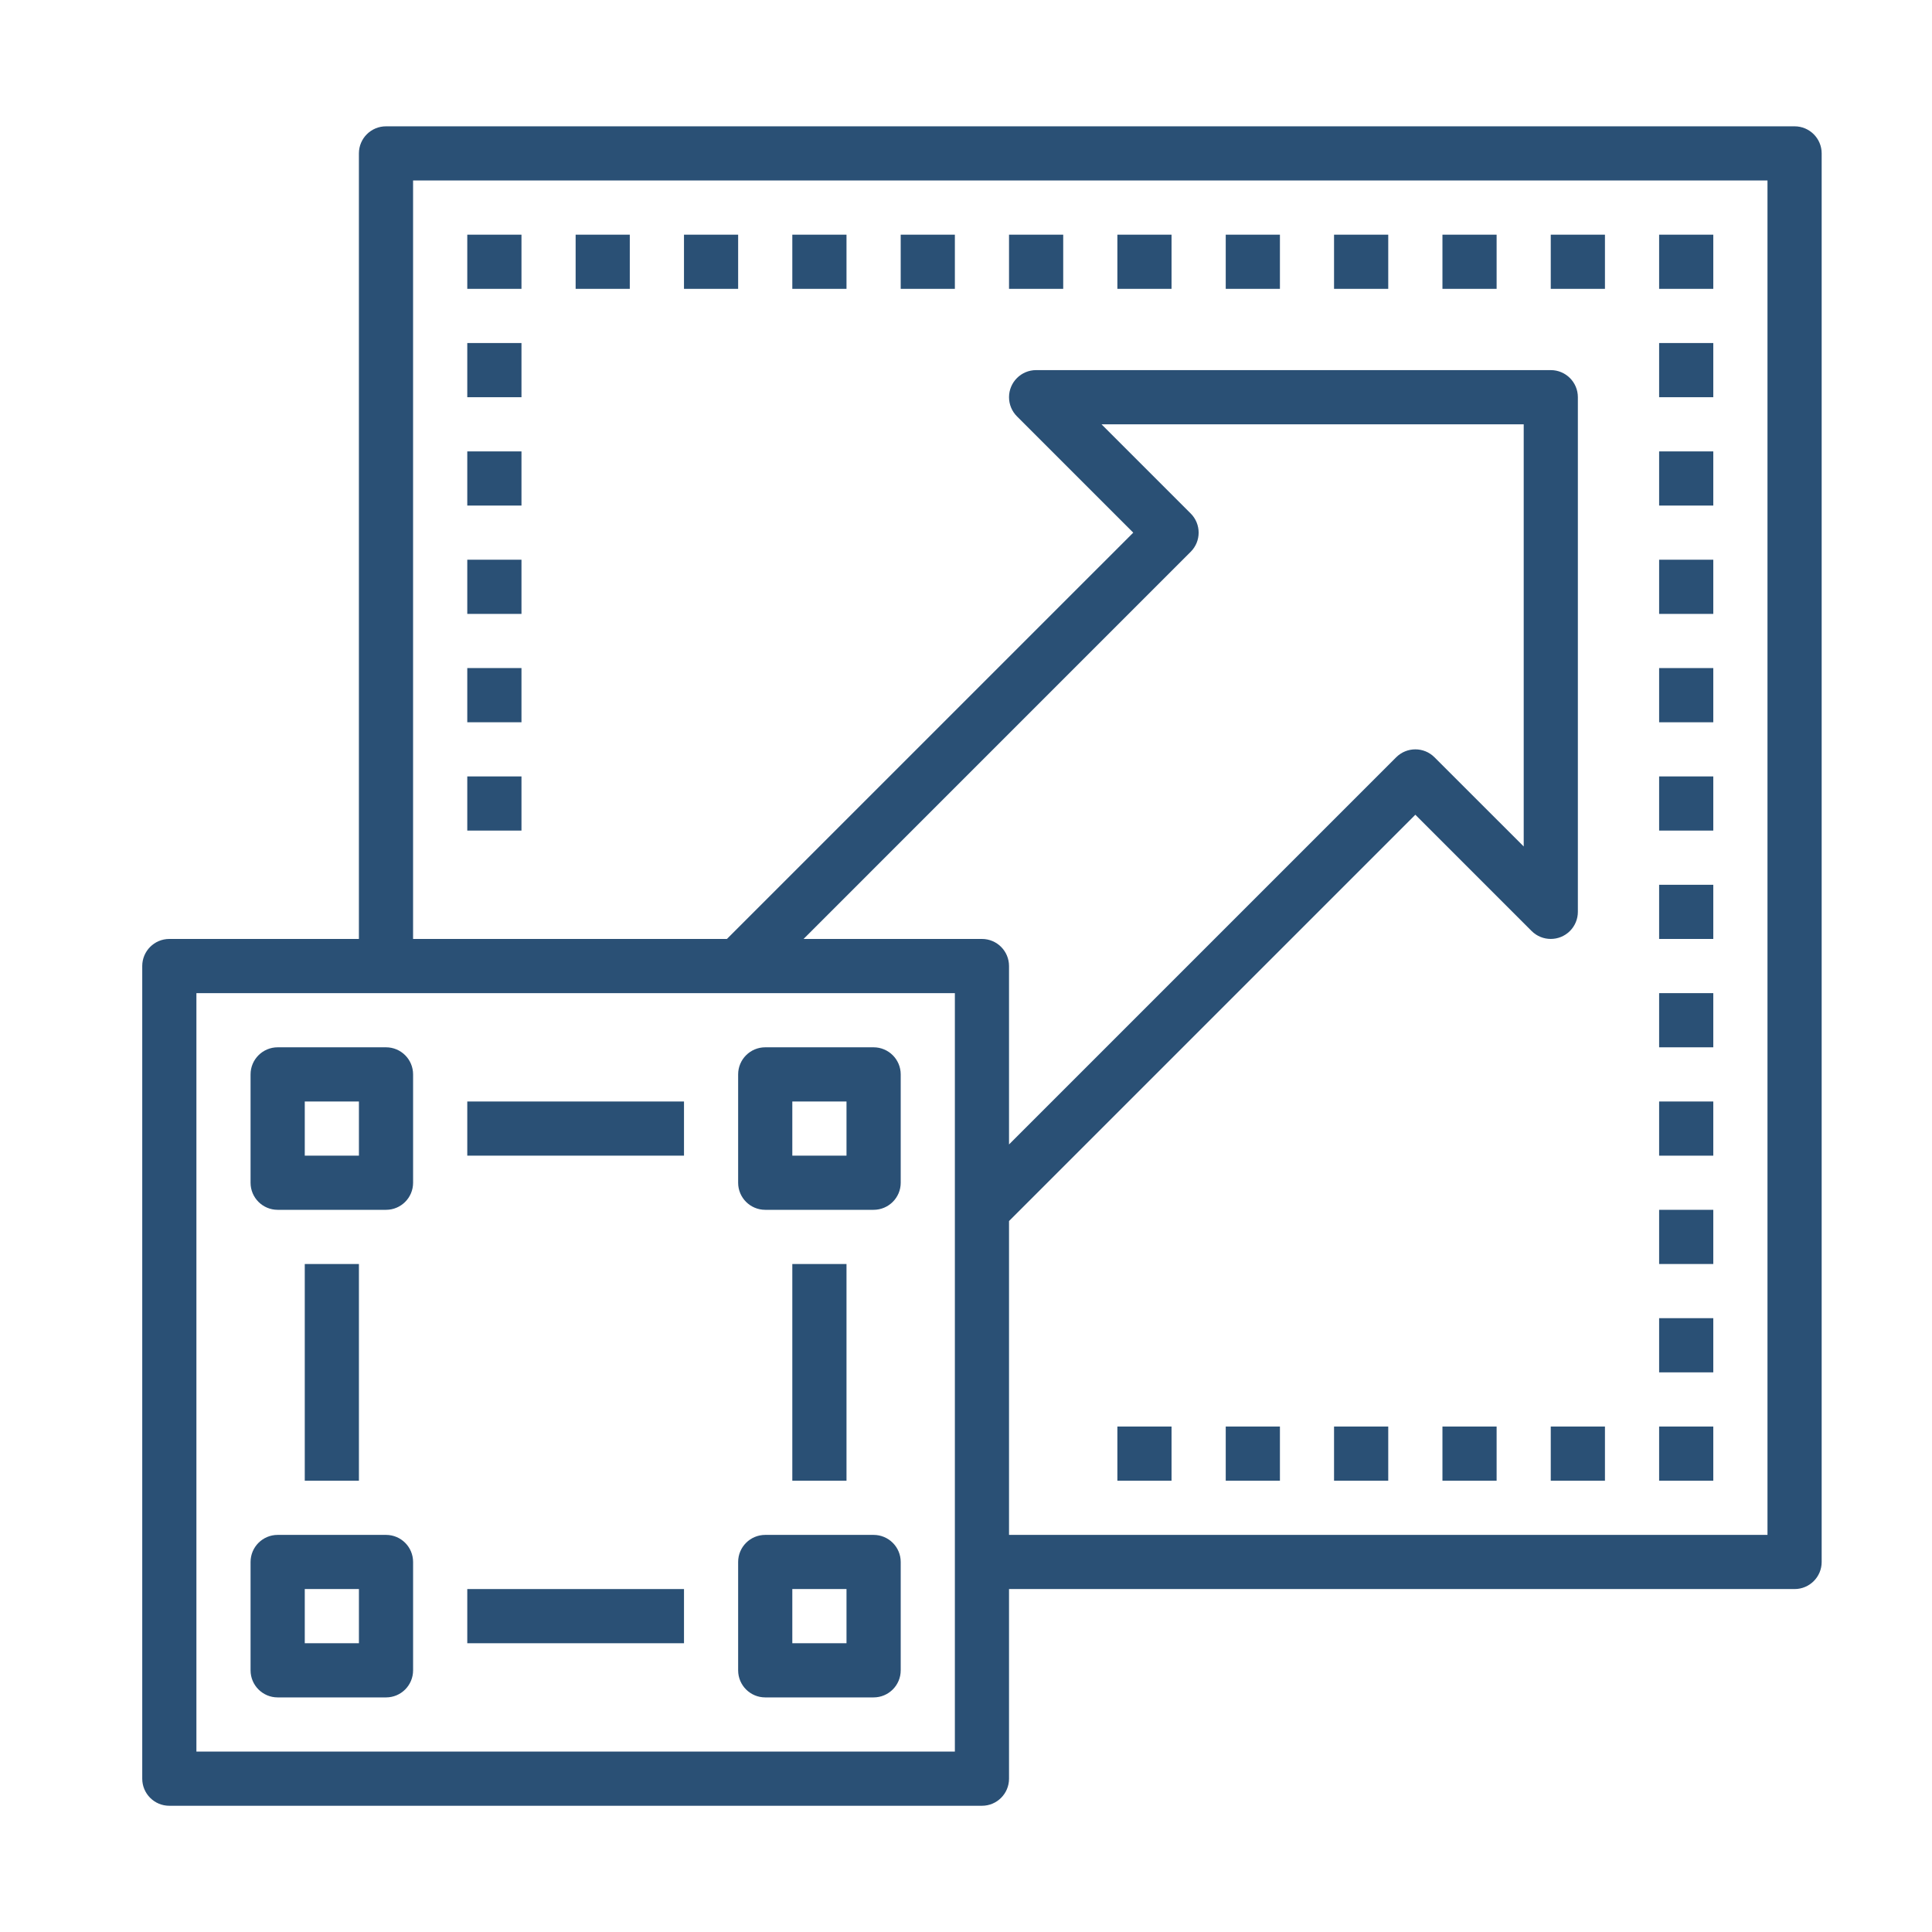
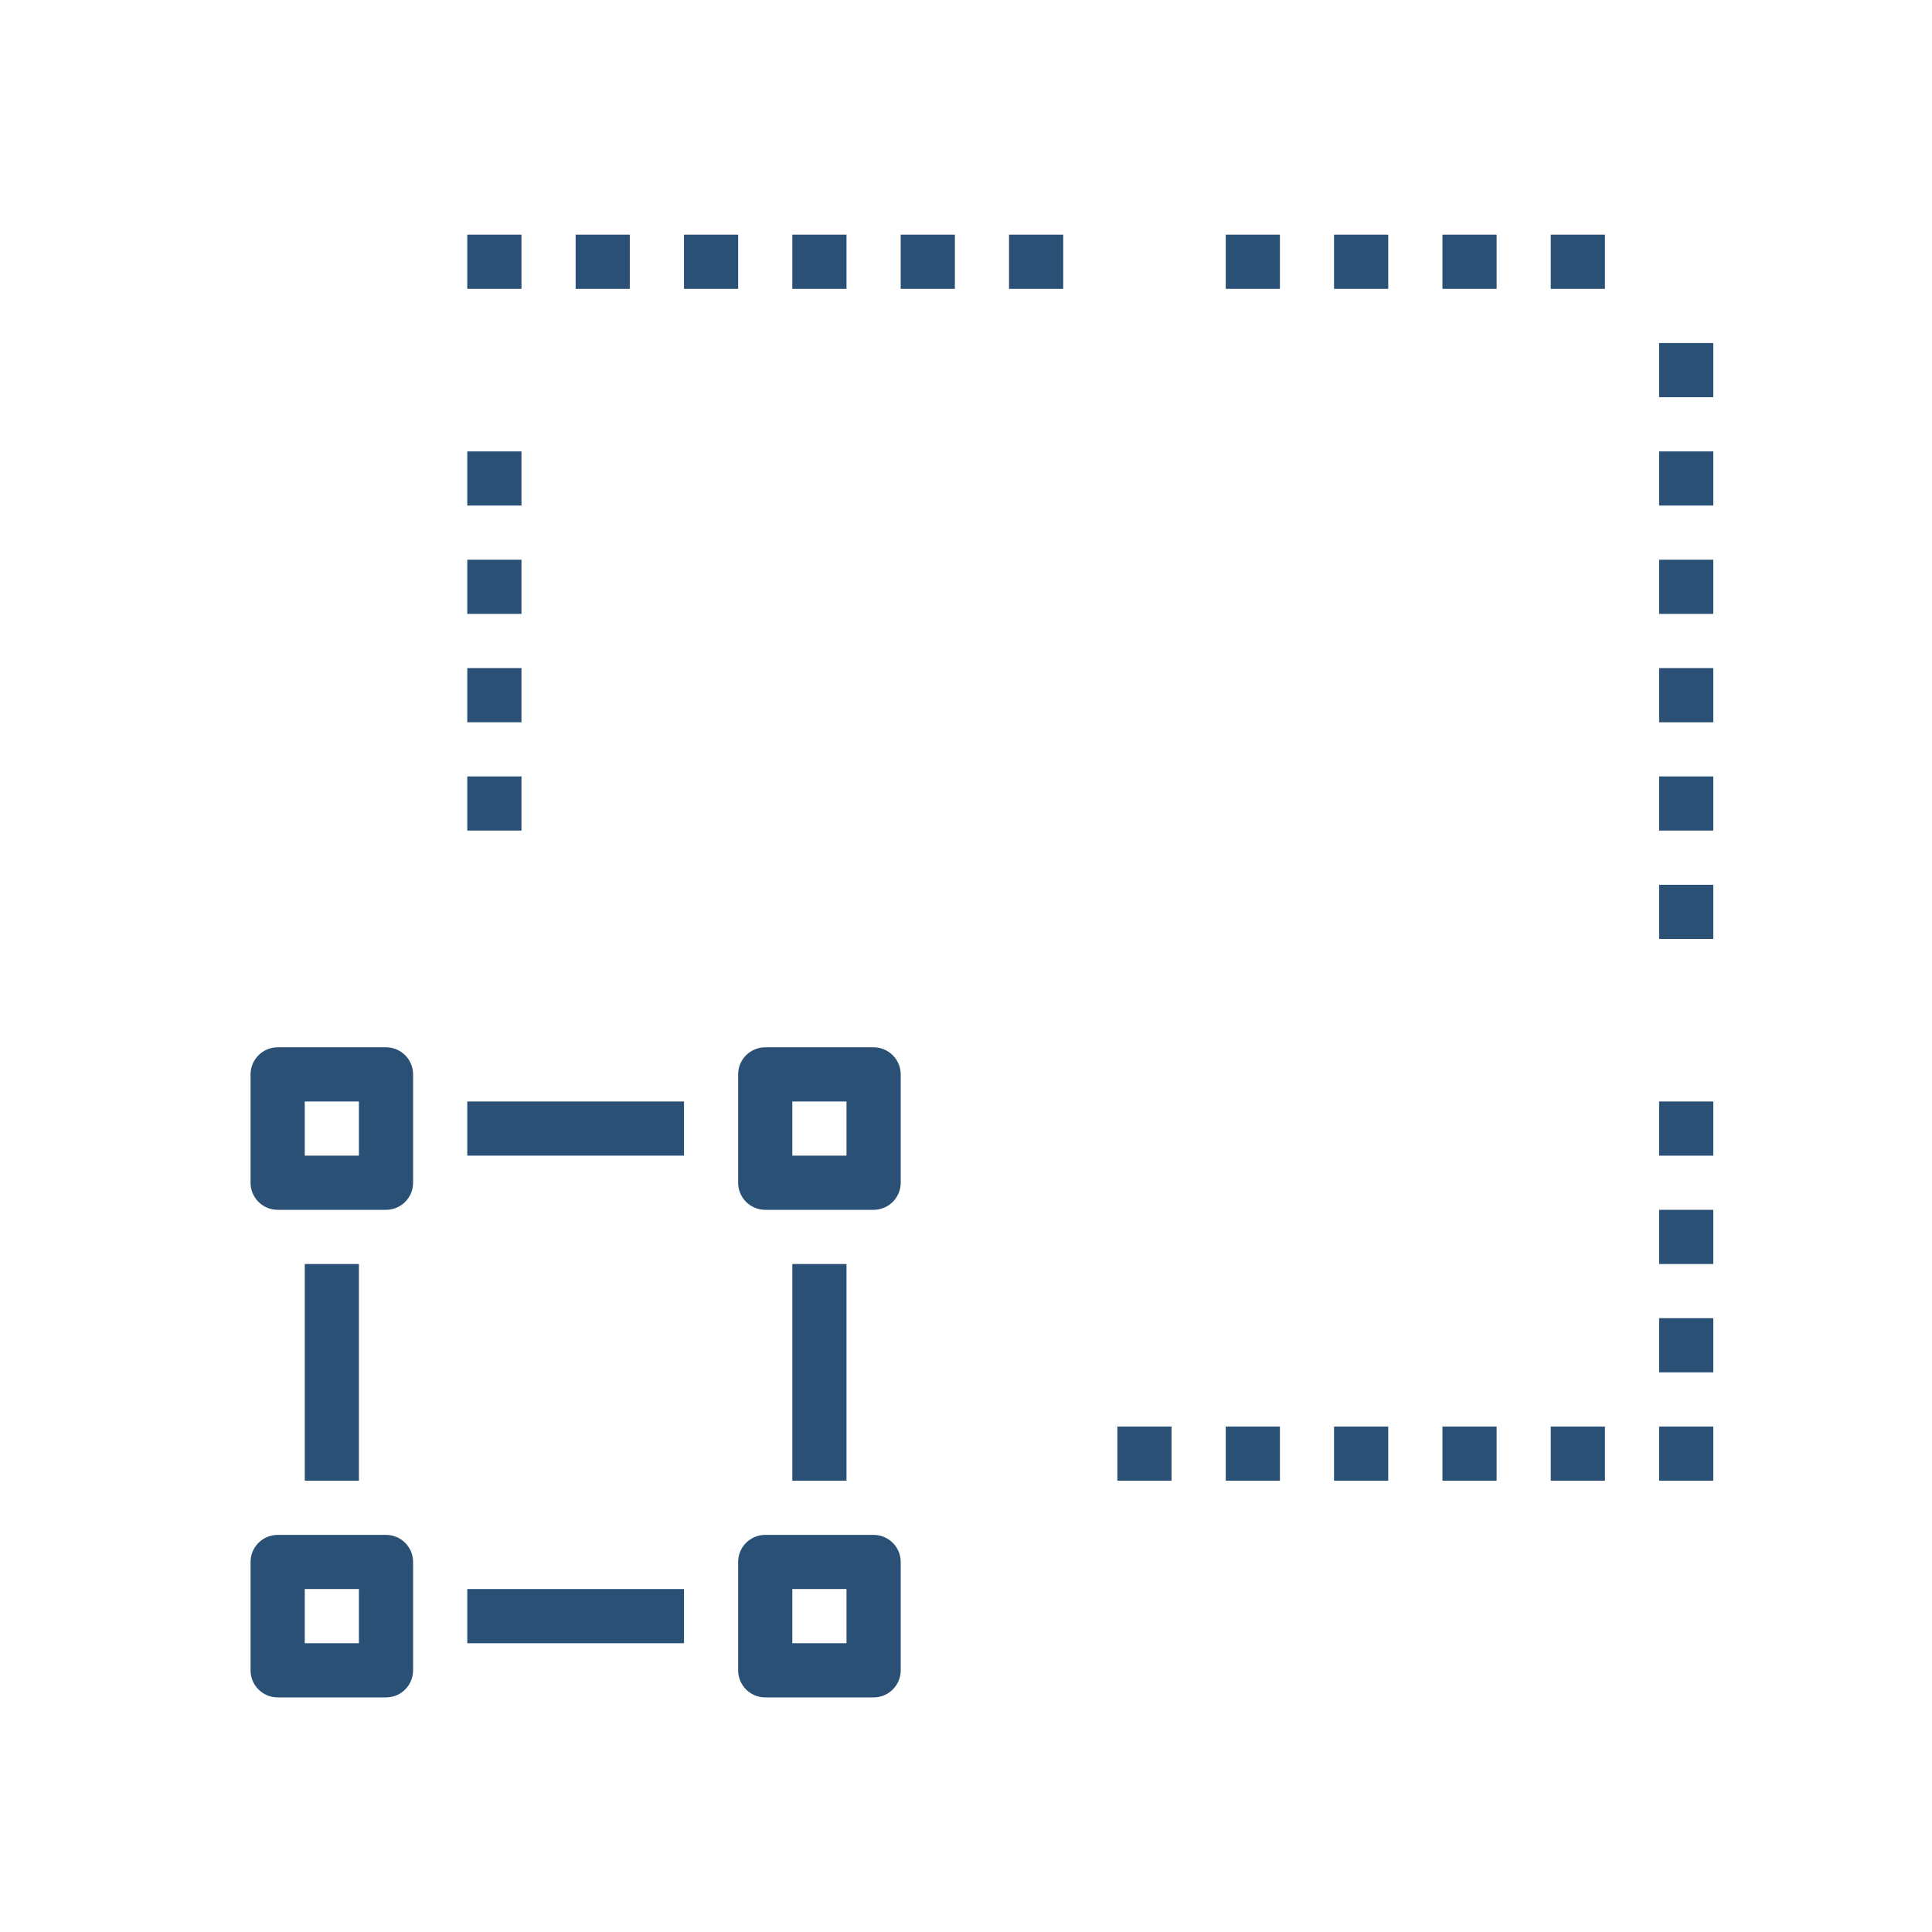
<svg xmlns="http://www.w3.org/2000/svg" version="1.1" x="0px" y="0px" width="130px" height="130px" viewBox="-9.571 -8.5 130 130" enable-background="new -9.571 -8.5 130 130" xml:space="preserve">
  <defs>
</defs>
-   <path fill="#2A5075" d="M111.183,0H16.403c-1.008,0-1.824,0.815-1.824,1.823V54.68H1.821C0.815,54.68,0,55.497,0,56.503v54.68  c0,1.008,0.815,1.823,1.821,1.823h54.682c1.006,0,1.821-0.815,1.821-1.823V98.424h52.858c1.006,0,1.823-0.815,1.823-1.821V1.823  C113.006,0.815,112.188,0,111.183,0z M54.68,109.361H3.645V58.326H54.68V109.361z M70.549,26.052l-6.002-6.002h28.409v28.407  l-6.005-6.002c-0.709-0.71-1.863-0.71-2.575,0L58.324,68.507V56.503c0-1.006-0.815-1.823-1.821-1.823H44.499l26.05-26.052  C71.261,27.918,71.261,26.764,70.549,26.052z M109.359,94.779H58.324V73.661l27.341-27.339l7.822,7.823  c0.713,0.712,1.866,0.712,2.579,0c0.341-0.341,0.534-0.805,0.534-1.287V18.227c0-1.006-0.815-1.823-1.824-1.823H60.147  c-1.006,0-1.823,0.817-1.823,1.823c0,0.484,0.192,0.948,0.534,1.289l7.825,7.825L39.342,54.68H18.224V3.645h91.135V94.779z" />
  <path fill="#2A5075" d="M21.871,7.291h3.647v3.645h-3.647V7.291z" />
  <path fill="#2A5075" d="M29.162,7.291h3.644v3.645h-3.644V7.291z" />
  <path fill="#2A5075" d="M36.453,7.291h3.644v3.645h-3.644V7.291z" />
  <path fill="#2A5075" d="M43.742,7.291h3.646v3.645h-3.646V7.291z" />
  <path fill="#2A5075" d="M51.035,7.291h3.645v3.645h-3.645V7.291z" />
  <path fill="#2A5075" d="M58.324,7.291h3.646v3.645h-3.646V7.291z" />
-   <path fill="#2A5075" d="M65.615,7.291h3.644v3.645h-3.644V7.291z" />
  <path fill="#2A5075" d="M72.906,7.291h3.646v3.645h-3.646V7.291z" />
  <path fill="#2A5075" d="M80.194,7.291h3.647v3.645h-3.647V7.291z" />
  <path fill="#2A5075" d="M87.488,7.291h3.645v3.645h-3.645V7.291z" />
  <path fill="#2A5075" d="M94.776,7.291h3.647v3.645h-3.647V7.291z" />
  <path fill="#2A5075" d="M65.615,87.488h3.644v3.645h-3.644V87.488z" />
  <path fill="#2A5075" d="M72.906,87.488h3.646v3.645h-3.646V87.488z" />
  <path fill="#2A5075" d="M80.194,87.488h3.647v3.645h-3.647V87.488z" />
  <path fill="#2A5075" d="M87.488,87.488h3.645v3.645h-3.645V87.488z" />
  <path fill="#2A5075" d="M94.776,87.488h3.647v3.645h-3.647V87.488z" />
-   <path fill="#2A5075" d="M102.068,7.291h3.644v3.645h-3.644V7.291z" />
  <path fill="#2A5075" d="M102.068,14.582h3.644v3.645h-3.644V14.582z" />
  <path fill="#2A5075" d="M102.068,21.874h3.644v3.644h-3.644V21.874z" />
  <path fill="#2A5075" d="M102.068,29.162h3.644v3.646h-3.644V29.162z" />
  <path fill="#2A5075" d="M102.068,36.453h3.644V40.1h-3.644V36.453z" />
  <path fill="#2A5075" d="M102.068,43.744h3.644v3.644h-3.644V43.744z" />
-   <path fill="#2A5075" d="M21.871,14.582h3.647v3.645h-3.647V14.582z" />
  <path fill="#2A5075" d="M21.871,21.874h3.647v3.644h-3.647V21.874z" />
  <path fill="#2A5075" d="M21.871,29.162h3.647v3.646h-3.647V29.162z" />
  <path fill="#2A5075" d="M21.871,36.453h3.647V40.1h-3.647V36.453z" />
  <path fill="#2A5075" d="M21.871,43.744h3.647v3.644h-3.647V43.744z" />
  <path fill="#2A5075" d="M102.068,51.035h3.644v3.645h-3.644V51.035z" />
-   <path fill="#2A5075" d="M102.068,58.326h3.644v3.645h-3.644V58.326z" />
  <path fill="#2A5075" d="M102.068,65.617h3.644v3.645h-3.644V65.617z" />
  <path fill="#2A5075" d="M102.068,72.906h3.644v3.646h-3.644V72.906z" />
  <path fill="#2A5075" d="M102.068,80.197h3.644v3.646h-3.644V80.197z" />
  <path fill="#2A5075" d="M102.068,87.488h3.644v3.645h-3.644V87.488z" />
  <path fill="#2A5075" d="M9.112,72.906h7.292c1.008,0,1.821-0.815,1.821-1.821v-7.291c0-1.006-0.813-1.823-1.821-1.823H9.112  c-1.005,0-1.823,0.817-1.823,1.823v7.291C7.289,72.091,8.106,72.906,9.112,72.906z M10.936,65.617h3.644v3.645h-3.644V65.617z" />
  <path fill="#2A5075" d="M41.921,72.906h7.289c1.008,0,1.826-0.815,1.826-1.821v-7.291c0-1.006-0.817-1.823-1.826-1.823h-7.289  c-1.008,0-1.824,0.817-1.824,1.823v7.291C40.097,72.091,40.913,72.906,41.921,72.906z M43.742,65.617h3.646v3.645h-3.646V65.617z" />
  <path fill="#2A5075" d="M41.921,105.715h7.289c1.008,0,1.826-0.815,1.826-1.823v-7.289c0-1.008-0.817-1.823-1.826-1.823h-7.289  c-1.008,0-1.824,0.815-1.824,1.823v7.289C40.097,104.899,40.913,105.715,41.921,105.715z M43.742,98.424h3.646v3.646h-3.646V98.424z  " />
  <path fill="#2A5075" d="M9.112,105.715h7.292c1.008,0,1.821-0.815,1.821-1.823v-7.289c0-1.008-0.813-1.823-1.821-1.823H9.112  c-1.005,0-1.823,0.815-1.823,1.823v7.289C7.289,104.899,8.106,105.715,9.112,105.715z M10.936,98.424h3.644v3.646h-3.644V98.424z" />
  <path fill="#2A5075" d="M10.936,76.553h3.644v14.58h-3.644V76.553z" />
  <path fill="#2A5075" d="M43.742,76.553h3.646v14.58h-3.646V76.553z" />
  <path fill="#2A5075" d="M21.871,98.424h14.583v3.646H21.871V98.424z" />
  <path fill="#2A5075" d="M21.871,65.617h14.583v3.645H21.871V65.617z" />
</svg>